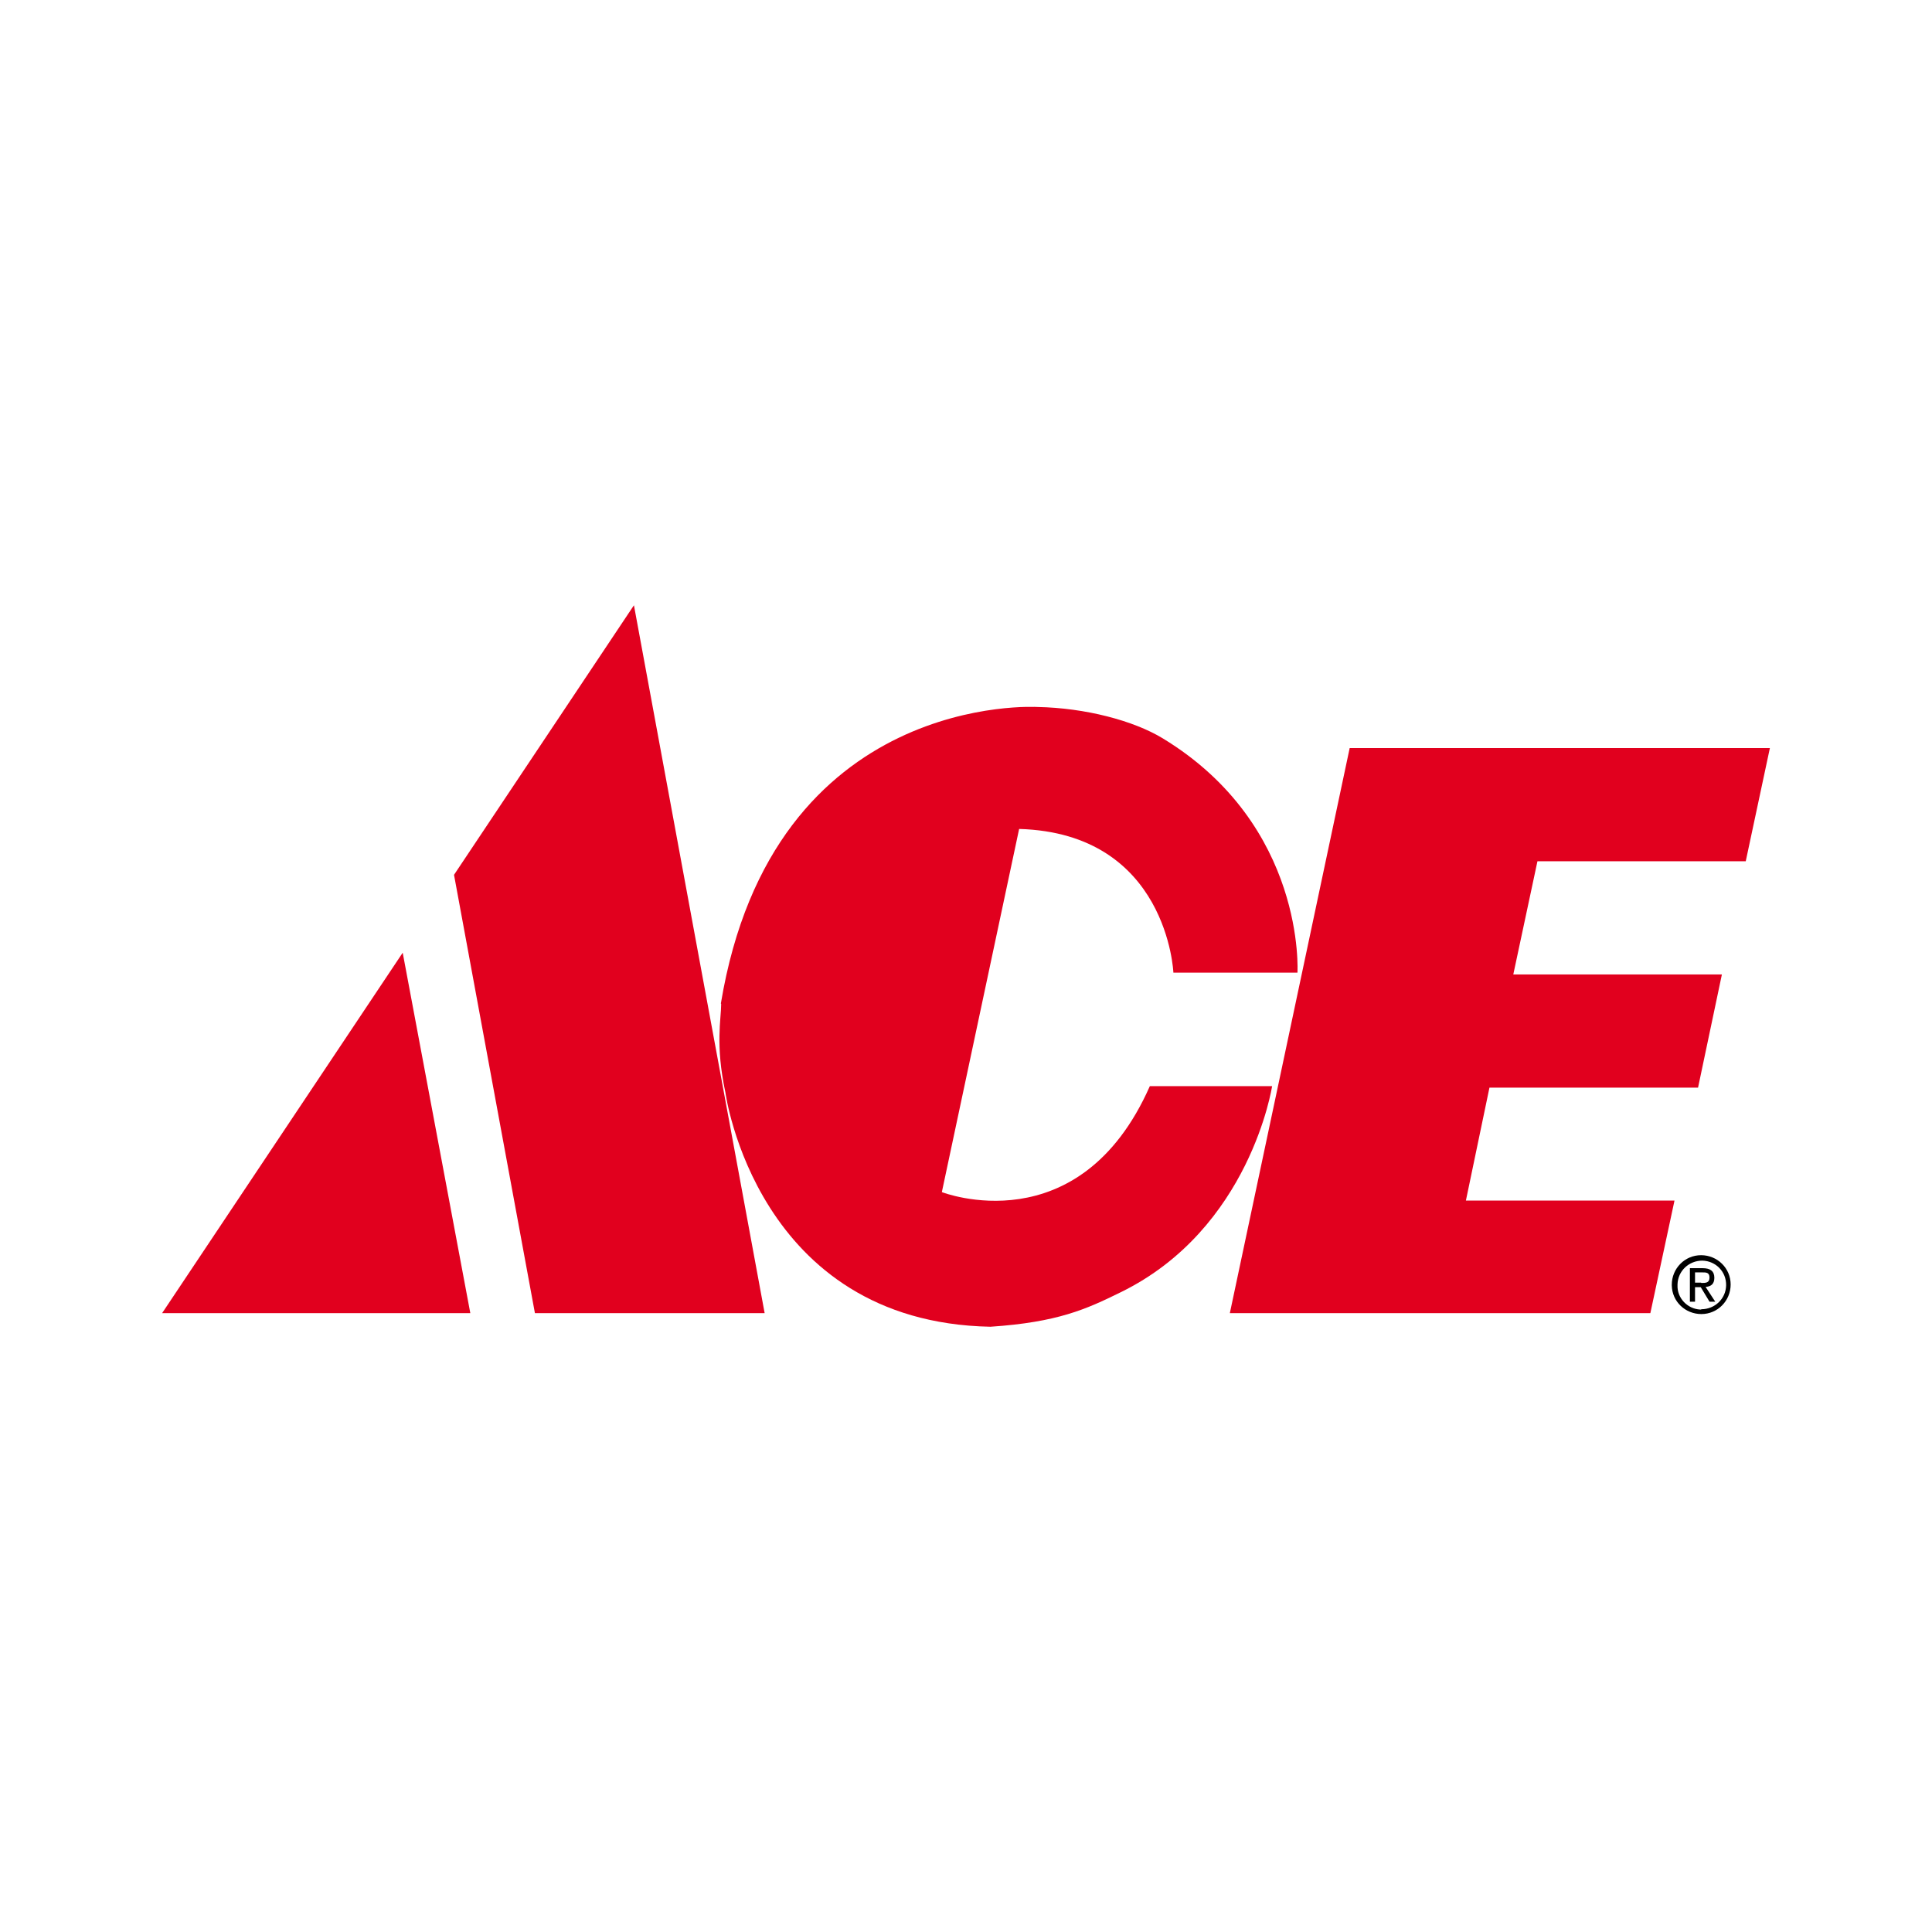
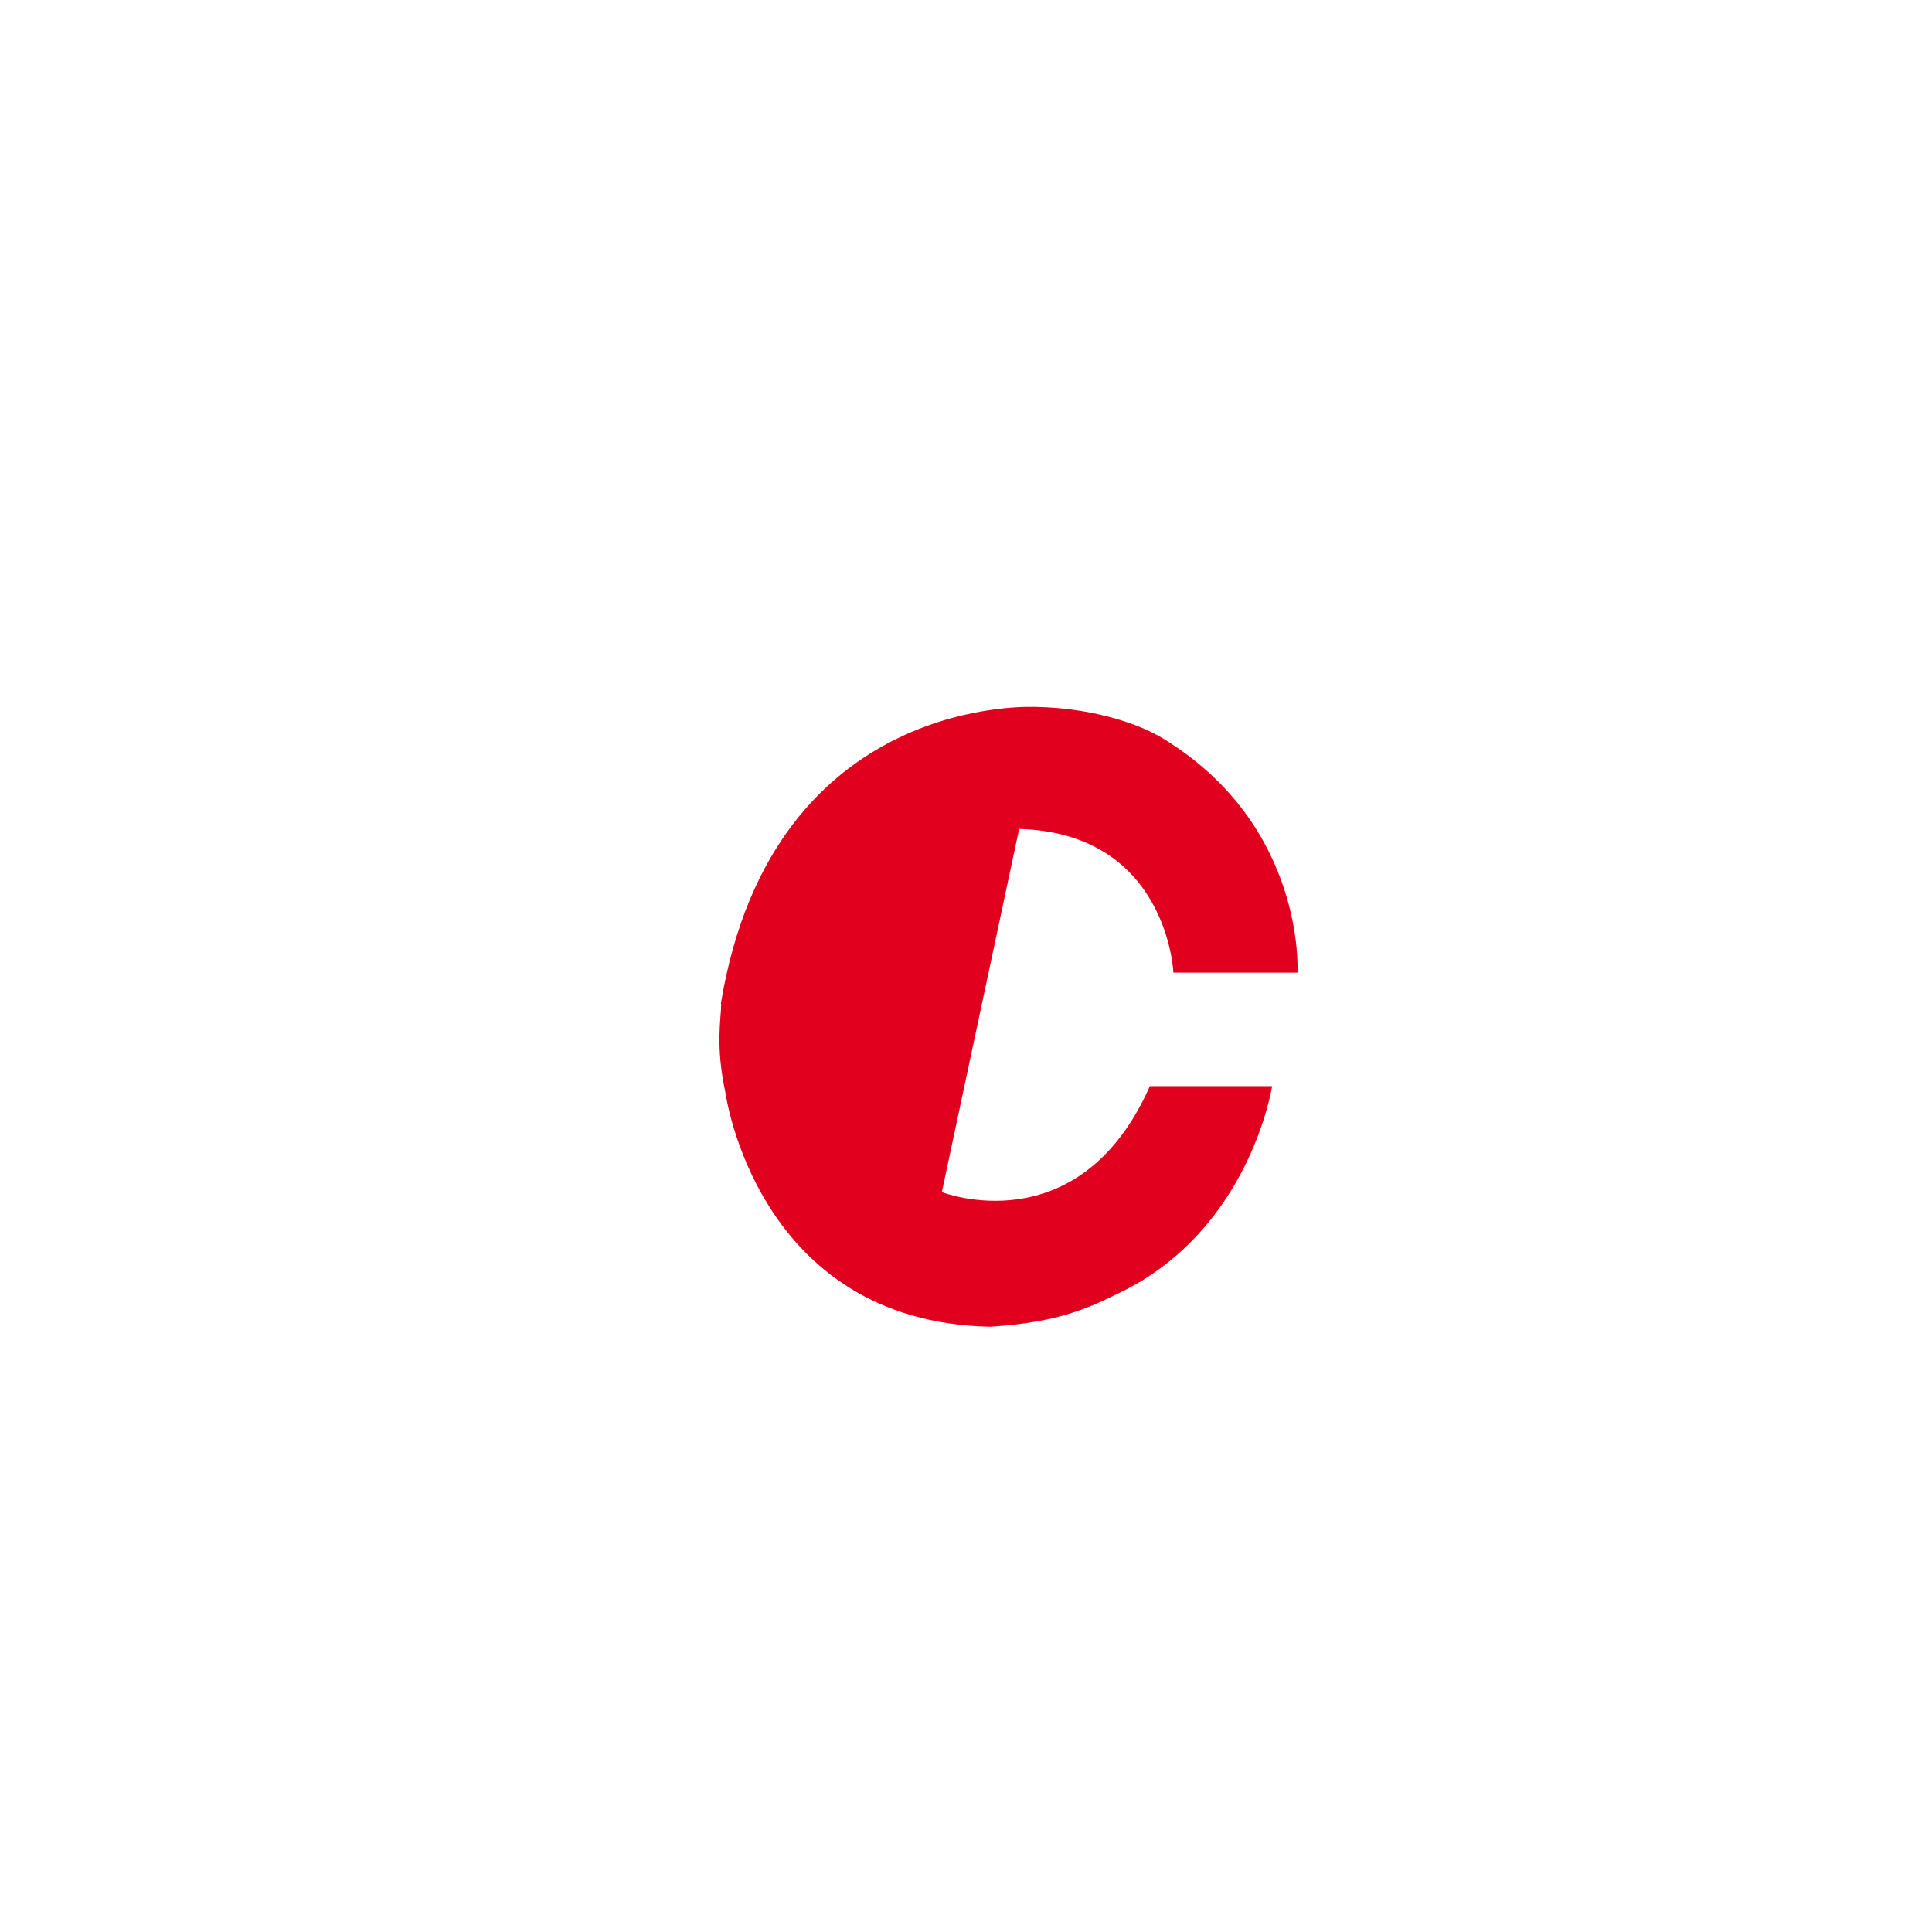
<svg xmlns="http://www.w3.org/2000/svg" id="Layer_1" data-name="Layer 1" version="1.1" viewBox="0 0 640 640">
  <defs>
    <style>
      .cls-1 {
        fill: #000;
      }

      .cls-1, .cls-2 {
        stroke-width: 0px;
      }

      .cls-2 {
        fill: #e1001e;
      }
    </style>
  </defs>
  <path class="cls-2" d="M238.9,332.6c0,4.9-2,13.5,1.4,29.3,0,0,10.2,76.1,87.8,77.6,22.3-1.5,31.7-5.8,43.1-11.4,43-21,50.2-68.3,50.2-68.3h-40.5c-23.4,52.9-68.9,35.1-68.9,35.1l25.6-120.3c49.2,1.4,51.1,47.6,51.1,47.6h41.1s2.9-48.7-44.6-77.6c-9.7-5.9-25.7-10.1-41.5-10.4,0,0-87.7-5.5-104.9,98.2" />
-   <polyline class="cls-2" points="586.3 247.8 578.3 285.3 509.3 285.3 501.3 322.8 570.4 322.8 562.5 360.3 493.4 360.3 485.6 397.7 554.7 397.7 546.7 435 407.4 435 447.1 247.8 586.3 247.8" />
-   <polyline class="cls-2" points="155.8 435 133.4 315.6 53.7 435 155.8 435" />
-   <polyline class="cls-2" points="253.3 435 177.2 435 150.4 289.8 210 200.5 253.3 435" />
-   <path class="cls-1" d="M563.6,425c1.4,0,2.7,0,2.7-1.8s-1.3-1.7-2.5-1.7h-2.3v3.4h2M561.5,431.2h-1.7v-11.1h4.2c2.6,0,3.9,1,3.9,3.2s-1.3,2.9-2.9,3l3.2,4.9h-1.9l-2.9-4.8h-1.9v4.8ZM563.6,433.7c4.4,0,8.1-3.4,8.2-7.9s-3.4-8.1-7.9-8.2c-4.4,0-8.1,3.4-8.2,7.9v.2c-.2,4.3,3.3,7.9,7.5,8.1h.3ZM553.8,425.6c0-5.4,4.3-9.8,9.7-9.8s9.8,4.3,9.8,9.7-4.3,9.8-9.7,9.8h0c-5.3,0-9.7-4.1-9.8-9.5v-.2h0Z" />
</svg>